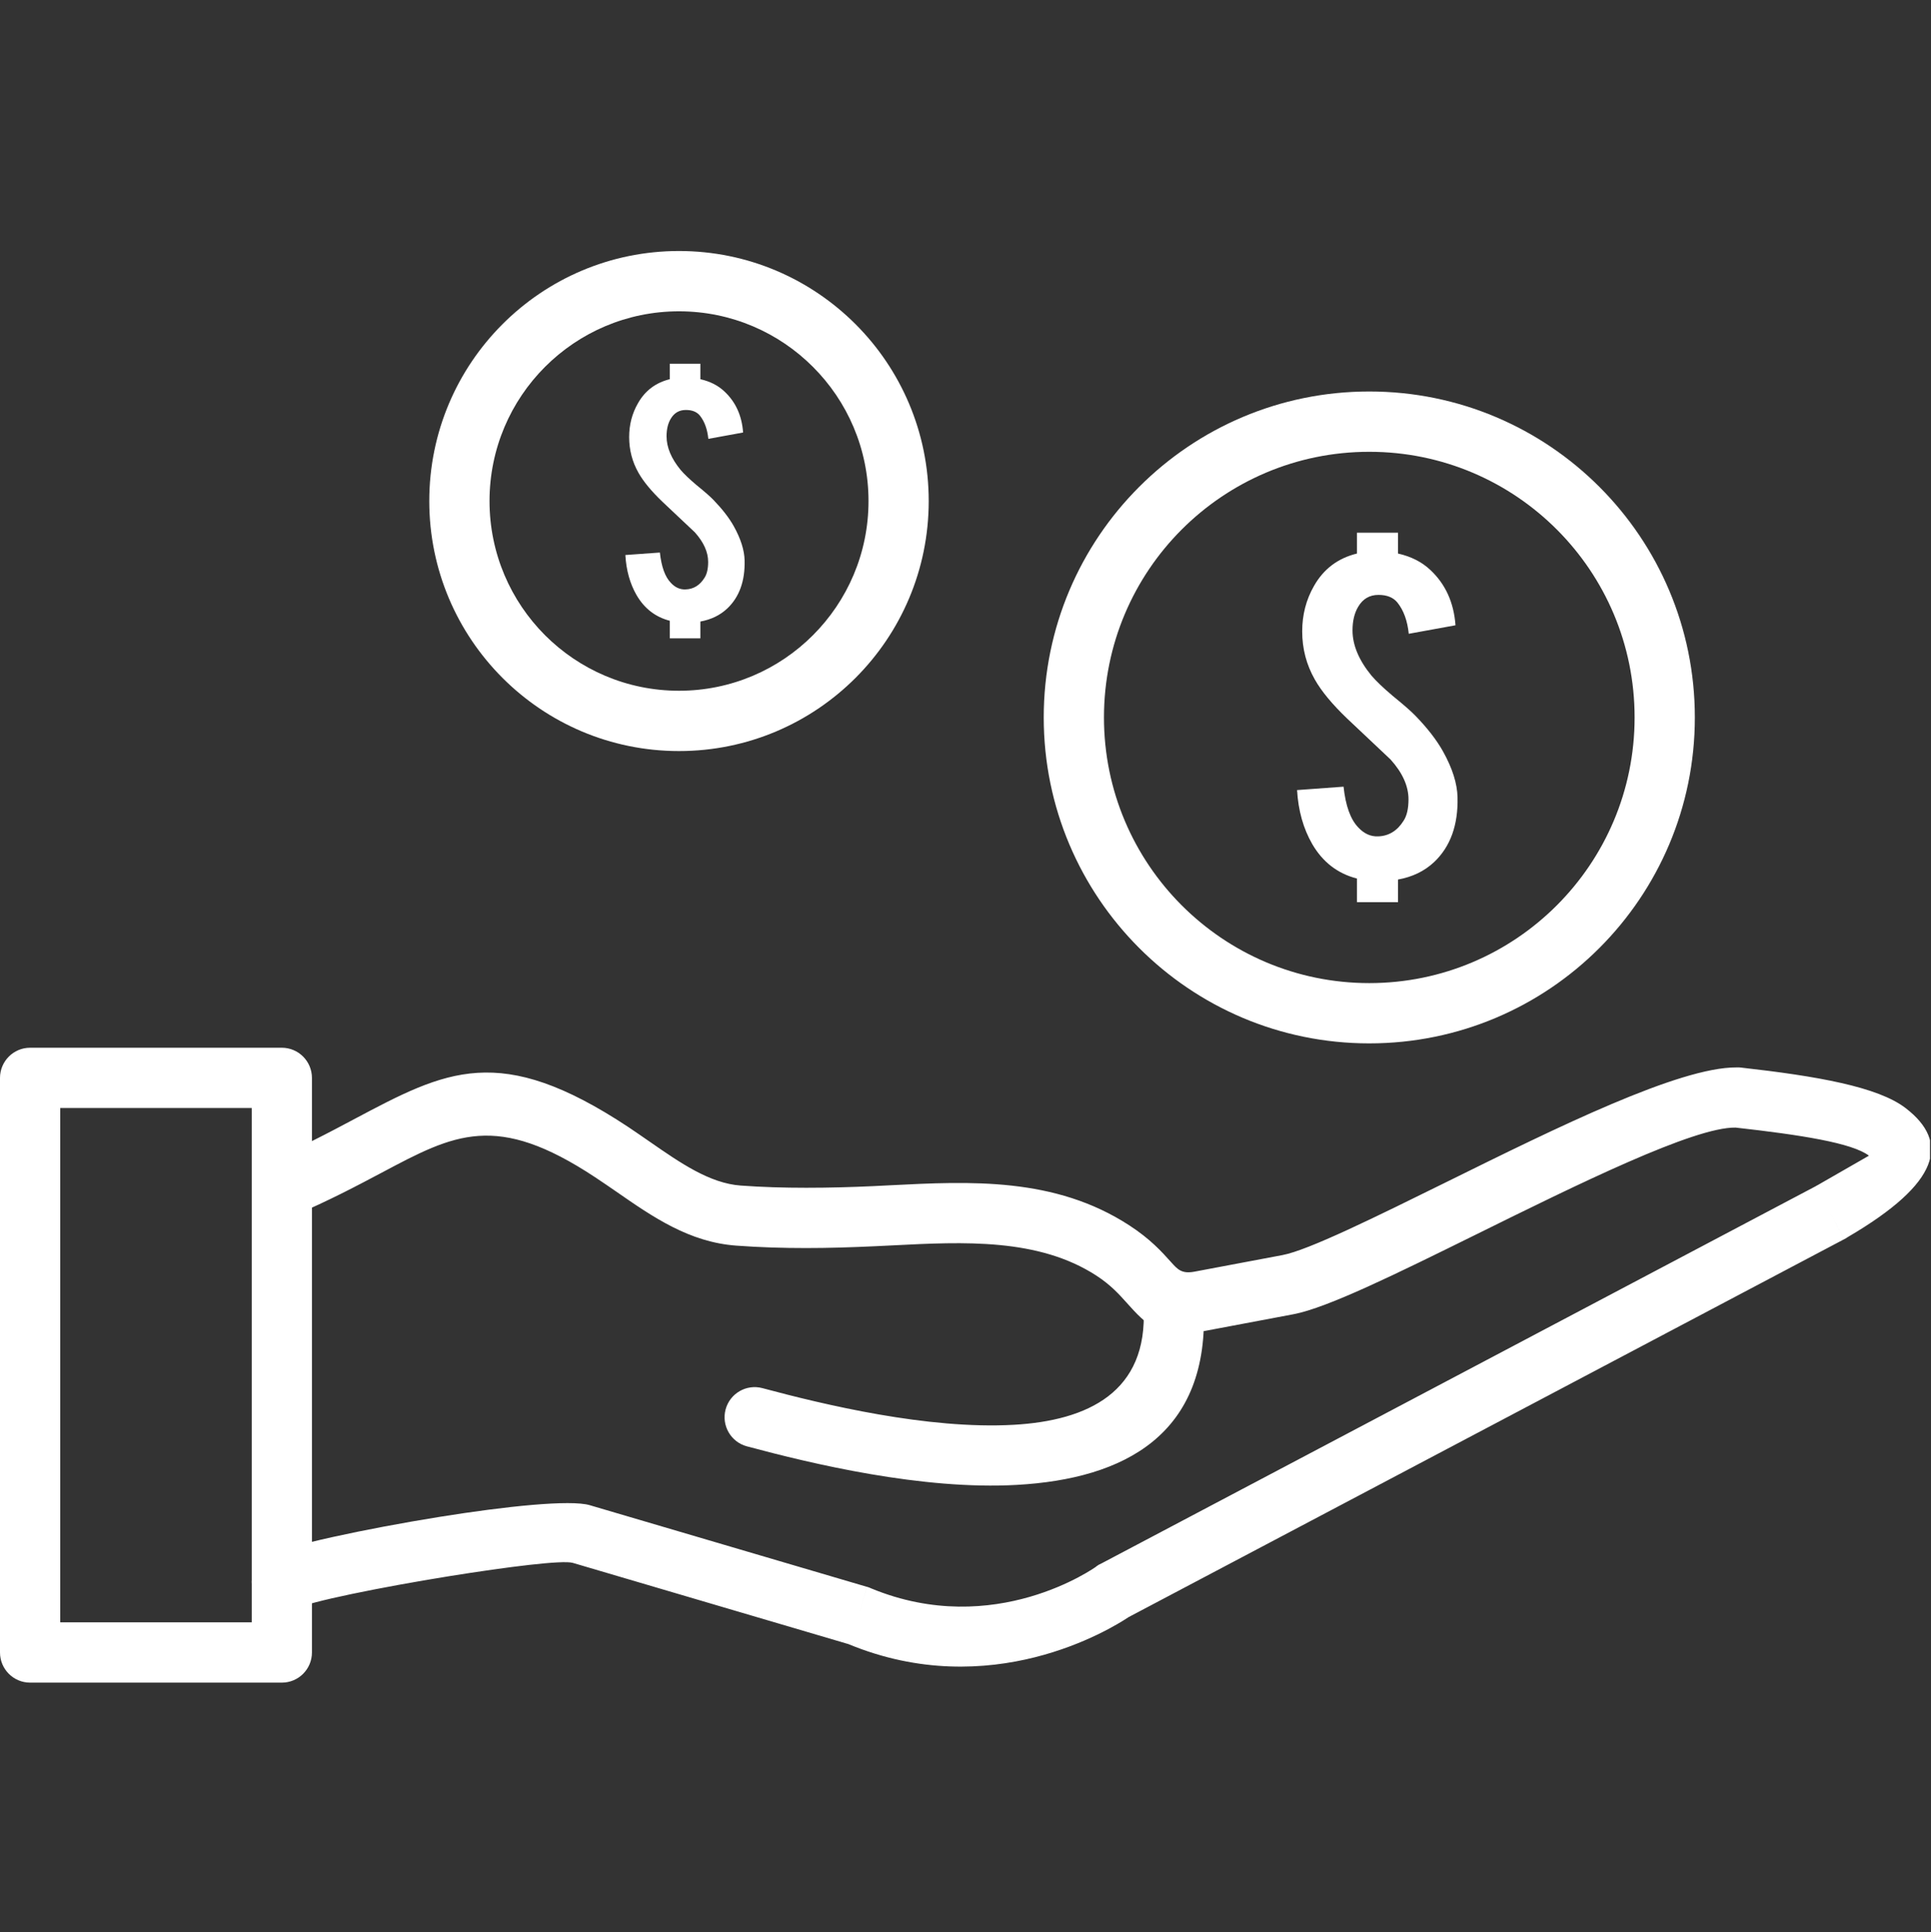
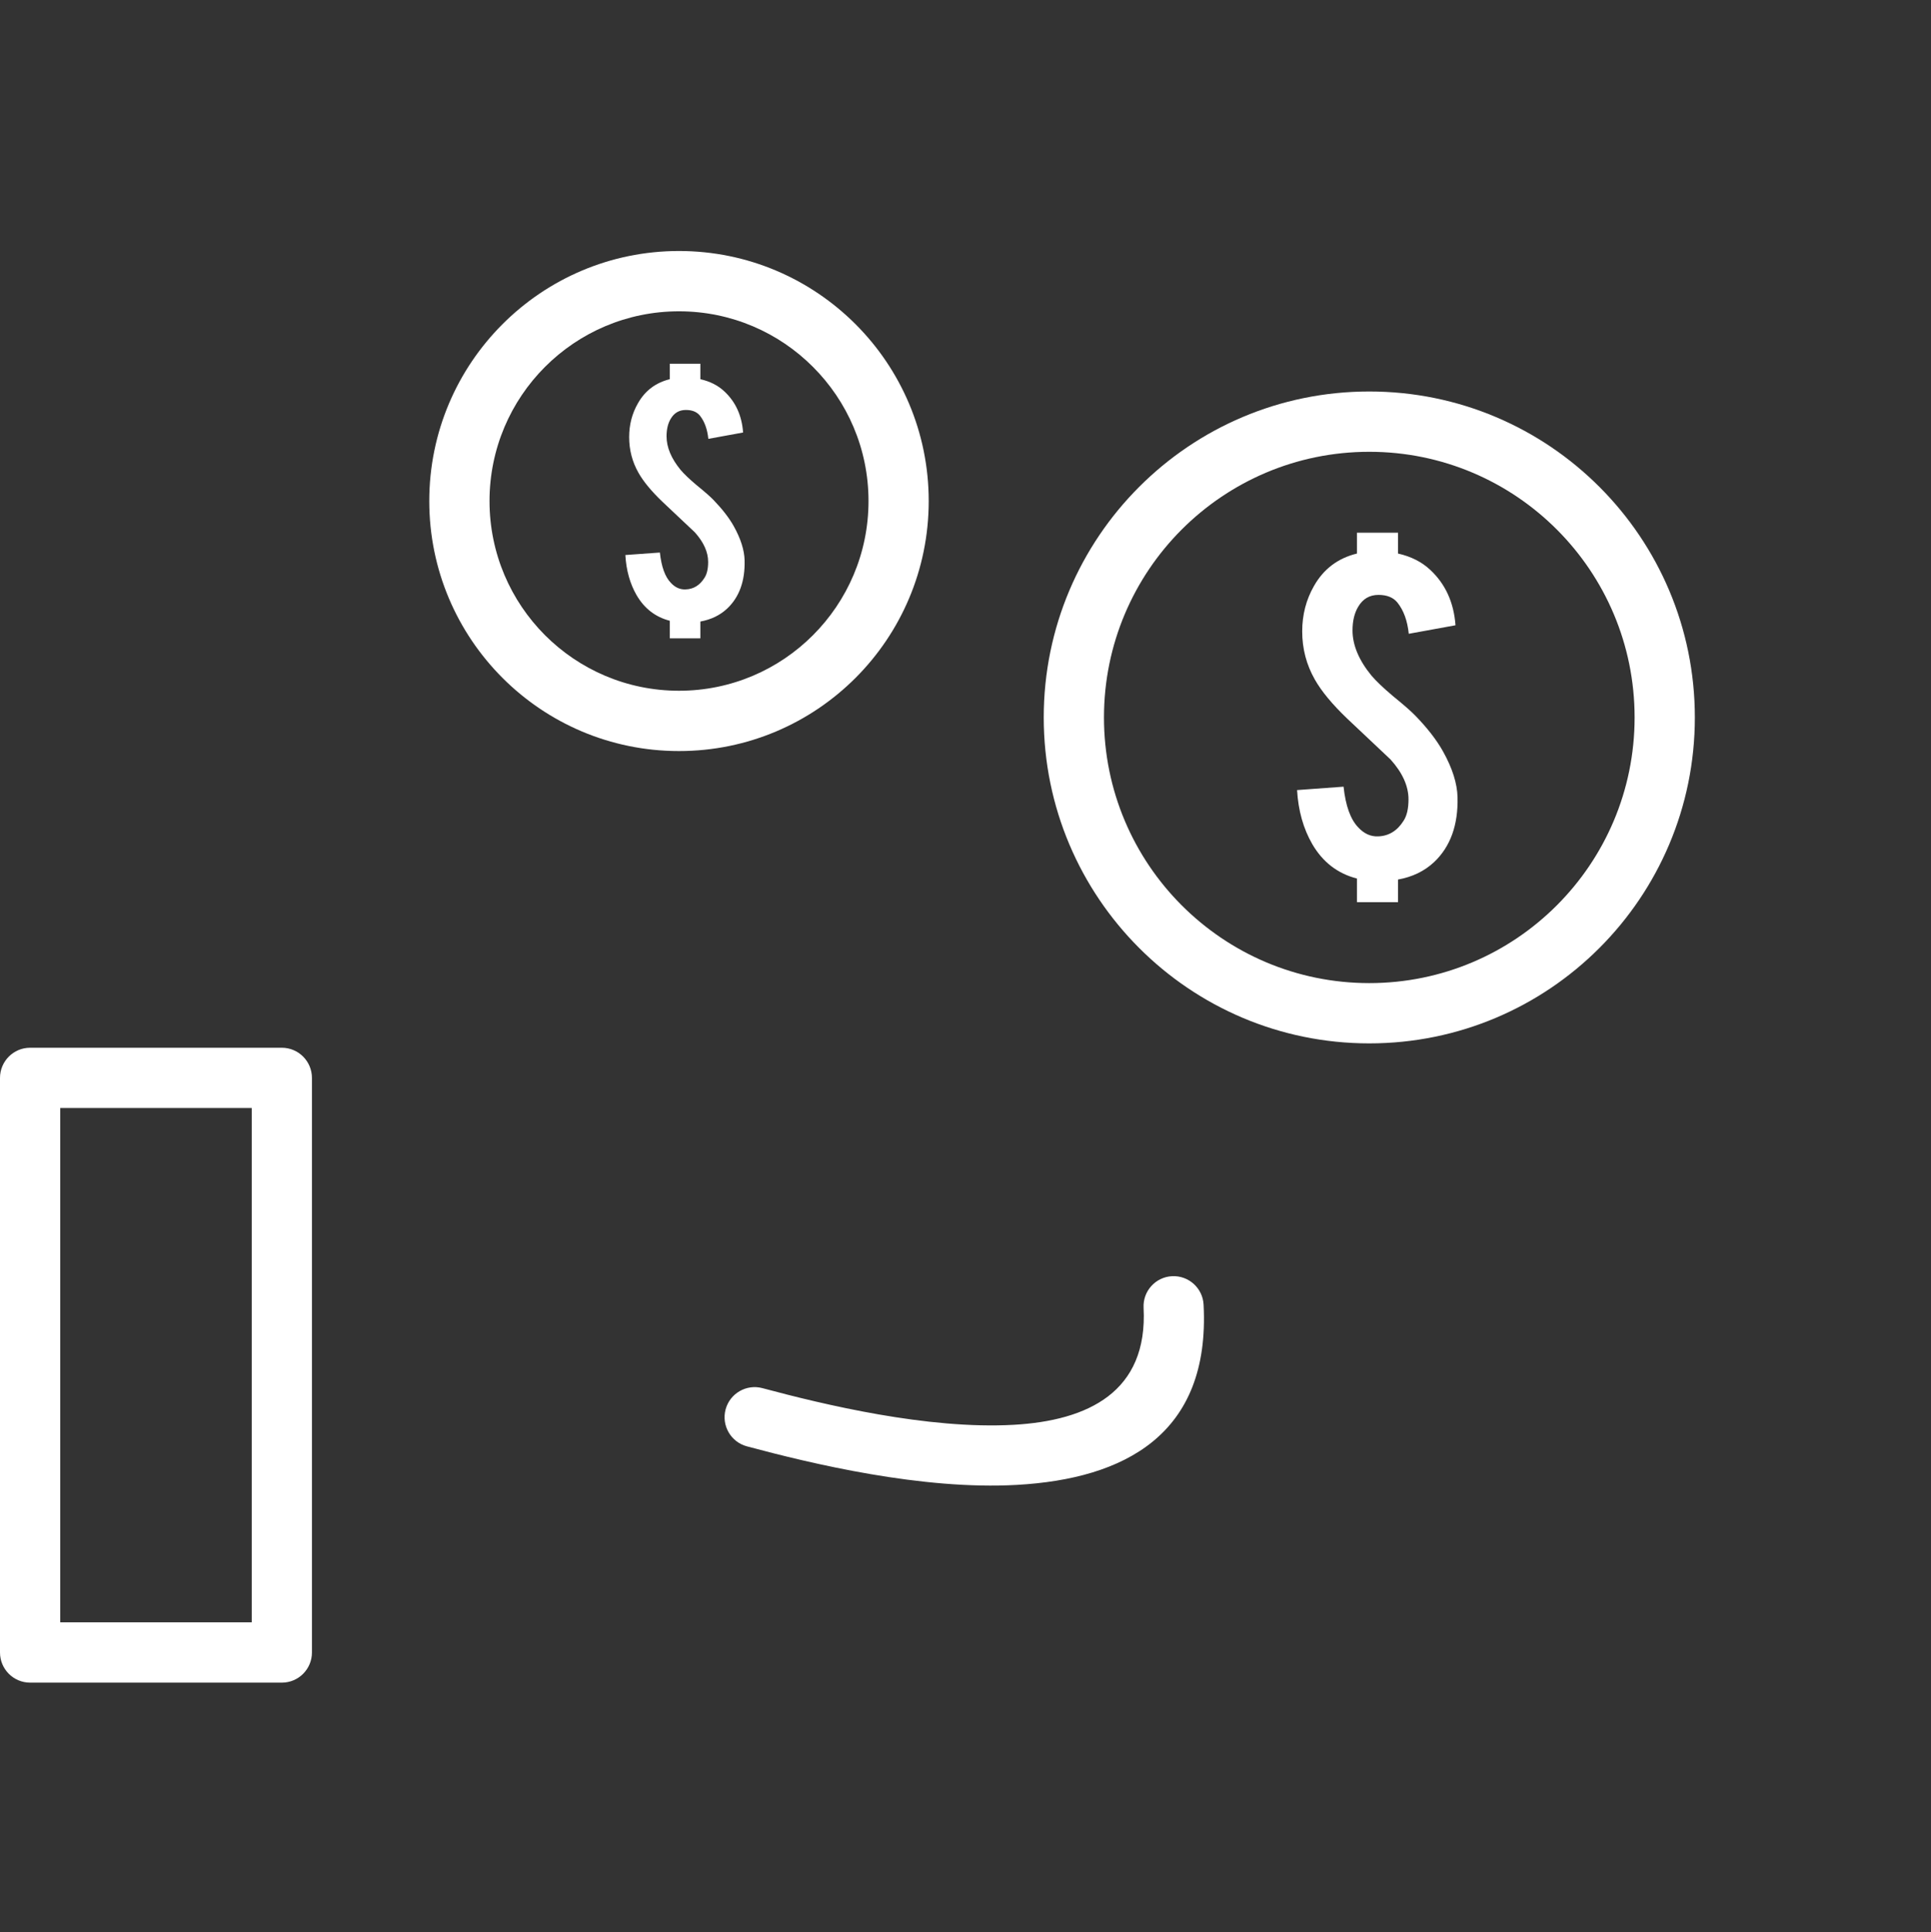
<svg xmlns="http://www.w3.org/2000/svg" width="224.88" zoomAndPan="magnify" viewBox="0 0 224.88 225" height="225" preserveAspectRatio="xMidYMid meet" version="1.0">
  <rect x="0" y="0" width="224.88" height="225" fill="#333333" stroke="none" />
  <defs>
    <clipPath id="clip-0">
-       <path d="M 29.23 124 L 224.762 124 L 224.762 194.434 L 29.23 194.434 Z M 29.23 124 " clip-rule="nonzero" />
-     </clipPath>
+       </clipPath>
    <clipPath id="clip-1">
      <path d="M 0 122 L 36.535 122 L 36.535 195.934 L 0 195.934 Z M 0 122 " clip-rule="nonzero" />
    </clipPath>
    <clipPath id="clip-2">
      <path d="M 49 29.012 L 109 29.012 L 109 88 L 49 88 Z M 49 29.012 " clip-rule="nonzero" />
    </clipPath>
  </defs>
  <g clip-path="url(#clip-0)">
-     <path fill="rgb(100%, 100%, 100%)" d="M 31.176 181.129 C 29.465 182.035 28.816 184.16 29.727 185.871 C 30.633 187.586 32.754 188.238 34.465 187.328 C 35.977 186.523 44.281 184.832 52.309 183.539 C 59.168 182.441 65.531 181.645 66.707 181.988 L 98.801 191.445 C 115.375 198.301 129.309 189.719 131.434 188.305 L 214.766 144.301 L 213.133 141.199 L 214.77 144.305 C 214.914 144.23 215.051 144.145 215.18 144.055 C 226 137.727 227.059 132.984 221.93 129.035 C 218.695 126.543 211.566 125.305 202.801 124.32 L 202.801 124.316 C 202.602 124.293 202.406 124.289 202.211 124.297 C 195.547 124.262 181.273 131.309 168.684 137.527 C 160.117 141.754 152.375 145.578 149.352 146.148 L 139.105 148.078 C 137.629 148.355 137.152 147.828 136.379 146.965 C 135.297 145.758 133.961 144.273 131.512 142.684 C 122.844 137.047 112.98 137.547 103.656 138.02 C 102.984 138.051 102.316 138.086 101.652 138.121 C 99.191 138.234 96.621 138.309 93.887 138.309 C 91.285 138.309 88.723 138.234 86.25 138.051 C 82.652 137.789 79.227 135.414 75.727 132.988 C 74.816 132.359 73.906 131.727 73.16 131.23 C 58.176 121.328 51.984 124.617 41.199 130.344 C 38.363 131.852 35.168 133.551 31.465 135.117 C 29.688 135.871 28.852 137.922 29.602 139.699 C 30.352 141.48 32.398 142.316 34.18 141.566 C 38.293 139.82 41.562 138.082 44.461 136.547 C 52.926 132.047 57.785 129.469 69.297 137.078 C 70.242 137.703 71 138.227 71.754 138.746 C 76.055 141.73 80.262 144.645 85.754 145.047 C 88.496 145.25 91.207 145.328 93.887 145.328 C 96.438 145.328 99.168 145.246 101.984 145.113 C 102.645 145.082 103.316 145.051 103.984 145.016 C 112.227 144.598 120.941 144.152 127.703 148.551 C 129.34 149.617 130.352 150.738 131.172 151.656 C 133.578 154.332 135.047 155.973 140.395 154.965 L 150.637 153.035 C 154.609 152.285 162.762 148.258 171.781 143.809 C 183.73 137.906 197.285 131.215 202.125 131.301 C 209.727 132.152 215.73 133.094 217.652 134.574 C 217.664 134.582 215.992 135.512 211.668 138.008 C 211.613 138.035 211.555 138.062 211.5 138.094 L 211.504 138.102 L 128.285 182.047 C 128.07 182.137 127.867 182.254 127.672 182.395 L 127.684 182.406 C 127.566 182.492 115.855 190.891 101.492 184.973 C 101.324 184.895 101.148 184.824 100.965 184.77 L 99.977 188.141 L 100.961 184.777 L 68.68 175.27 C 66.445 174.609 58.914 175.391 51.211 176.629 C 42.547 178.02 33.281 180.008 31.176 181.129 " fill-opacity="1" fill-rule="nonzero" />
+     <path fill="rgb(100%, 100%, 100%)" d="M 31.176 181.129 C 29.465 182.035 28.816 184.16 29.727 185.871 C 30.633 187.586 32.754 188.238 34.465 187.328 C 35.977 186.523 44.281 184.832 52.309 183.539 C 59.168 182.441 65.531 181.645 66.707 181.988 L 98.801 191.445 C 115.375 198.301 129.309 189.719 131.434 188.305 L 213.133 141.199 L 214.77 144.305 C 214.914 144.23 215.051 144.145 215.18 144.055 C 226 137.727 227.059 132.984 221.93 129.035 C 218.695 126.543 211.566 125.305 202.801 124.32 L 202.801 124.316 C 202.602 124.293 202.406 124.289 202.211 124.297 C 195.547 124.262 181.273 131.309 168.684 137.527 C 160.117 141.754 152.375 145.578 149.352 146.148 L 139.105 148.078 C 137.629 148.355 137.152 147.828 136.379 146.965 C 135.297 145.758 133.961 144.273 131.512 142.684 C 122.844 137.047 112.98 137.547 103.656 138.02 C 102.984 138.051 102.316 138.086 101.652 138.121 C 99.191 138.234 96.621 138.309 93.887 138.309 C 91.285 138.309 88.723 138.234 86.25 138.051 C 82.652 137.789 79.227 135.414 75.727 132.988 C 74.816 132.359 73.906 131.727 73.16 131.23 C 58.176 121.328 51.984 124.617 41.199 130.344 C 38.363 131.852 35.168 133.551 31.465 135.117 C 29.688 135.871 28.852 137.922 29.602 139.699 C 30.352 141.48 32.398 142.316 34.18 141.566 C 38.293 139.82 41.562 138.082 44.461 136.547 C 52.926 132.047 57.785 129.469 69.297 137.078 C 70.242 137.703 71 138.227 71.754 138.746 C 76.055 141.73 80.262 144.645 85.754 145.047 C 88.496 145.25 91.207 145.328 93.887 145.328 C 96.438 145.328 99.168 145.246 101.984 145.113 C 102.645 145.082 103.316 145.051 103.984 145.016 C 112.227 144.598 120.941 144.152 127.703 148.551 C 129.34 149.617 130.352 150.738 131.172 151.656 C 133.578 154.332 135.047 155.973 140.395 154.965 L 150.637 153.035 C 154.609 152.285 162.762 148.258 171.781 143.809 C 183.73 137.906 197.285 131.215 202.125 131.301 C 209.727 132.152 215.73 133.094 217.652 134.574 C 217.664 134.582 215.992 135.512 211.668 138.008 C 211.613 138.035 211.555 138.062 211.5 138.094 L 211.504 138.102 L 128.285 182.047 C 128.07 182.137 127.867 182.254 127.672 182.395 L 127.684 182.406 C 127.566 182.492 115.855 190.891 101.492 184.973 C 101.324 184.895 101.148 184.824 100.965 184.77 L 99.977 188.141 L 100.961 184.777 L 68.68 175.27 C 66.445 174.609 58.914 175.391 51.211 176.629 C 42.547 178.02 33.281 180.008 31.176 181.129 " fill-opacity="1" fill-rule="nonzero" />
  </g>
  <path fill="rgb(100%, 100%, 100%)" d="M 140.168 151.922 C 140.07 149.992 138.422 148.508 136.496 148.605 C 134.566 148.703 133.082 150.348 133.18 152.281 C 133.695 162.098 126.691 165.422 118.059 165.91 C 108.035 166.477 95.887 163.543 88.789 161.641 C 86.922 161.141 85 162.254 84.5 164.125 C 84.004 165.996 85.113 167.918 86.984 168.418 C 94.488 170.434 107.391 173.535 118.441 172.906 C 130.879 172.203 140.965 167.105 140.168 151.922 " fill-opacity="1" fill-rule="nonzero" />
  <g clip-path="url(#clip-1)">
    <path fill="rgb(100%, 100%, 100%)" d="M 36.328 125.516 L 36.328 192.422 C 36.328 194.363 34.758 195.934 32.82 195.934 L 3.508 195.934 C 1.57 195.934 0 194.363 0 192.422 L 0 125.516 C 0 123.578 1.57 122.004 3.508 122.004 L 32.82 122.004 C 34.758 122.004 36.328 123.578 36.328 125.516 Z M 29.316 188.914 L 29.316 129.023 L 7.016 129.023 L 7.016 188.914 L 29.316 188.914 " fill-opacity="1" fill-rule="nonzero" />
  </g>
  <path fill="rgb(100%, 100%, 100%)" d="M 159.461 45.586 C 169.934 45.586 179.414 49.832 186.273 56.703 C 193.133 63.57 197.379 73.062 197.379 83.543 C 197.379 94.023 193.133 103.512 186.273 110.379 C 179.414 117.25 169.934 121.496 159.461 121.496 C 148.996 121.496 139.516 117.25 132.656 110.379 C 125.797 103.512 121.551 94.023 121.551 83.543 C 121.551 73.062 125.797 63.57 132.656 56.703 C 139.516 49.832 148.996 45.586 159.461 45.586 Z M 181.312 61.668 C 175.723 56.07 167.996 52.609 159.461 52.609 C 150.93 52.609 143.207 56.07 137.613 61.668 C 132.023 67.266 128.566 75 128.566 83.543 C 128.566 92.082 132.023 99.816 137.613 105.414 C 143.207 111.012 150.93 114.477 159.461 114.477 C 167.996 114.477 175.723 111.012 181.312 105.414 C 186.906 99.816 190.363 92.082 190.363 83.543 C 190.363 75 186.906 67.266 181.312 61.668 " fill-opacity="1" fill-rule="nonzero" />
  <path fill="rgb(100%, 100%, 100%)" d="M 169.742 92.836 C 169.82 96.066 168.914 98.582 167.02 100.379 C 165.891 101.441 164.48 102.117 162.812 102.418 L 162.812 105.051 L 158.027 105.051 L 158.027 102.301 C 155.773 101.723 154.039 100.379 152.82 98.285 C 151.785 96.488 151.195 94.395 151.055 92 L 156.469 91.605 C 156.707 93.828 157.273 95.402 158.172 96.34 C 158.855 97.078 159.625 97.43 160.504 97.391 C 161.738 97.348 162.727 96.742 163.465 95.562 C 163.84 94.984 164.031 94.156 164.031 93.074 C 164.031 91.543 163.336 89.988 161.941 88.438 C 160.805 87.379 159.121 85.789 156.891 83.676 C 155.156 82.016 153.898 80.5 153.121 79.125 C 152.145 77.41 151.652 75.539 151.652 73.523 C 151.652 71.594 152.109 69.824 153.027 68.227 C 154.145 66.254 155.816 64.996 158.027 64.457 L 158.027 62.031 L 162.812 62.031 L 162.812 64.457 C 164.328 64.801 165.582 65.43 166.578 66.371 C 168.332 68.012 169.309 70.152 169.504 72.809 L 164.062 73.801 C 163.906 72.281 163.465 71.074 162.746 70.172 C 162.27 69.578 161.535 69.273 160.539 69.273 C 159.5 69.273 158.715 69.73 158.172 70.652 C 157.73 71.391 157.512 72.309 157.512 73.406 C 157.512 75.117 158.25 76.883 159.723 78.676 C 160.266 79.312 161.094 80.102 162.207 81.043 C 163.527 82.113 164.402 82.891 164.84 83.348 C 166.234 84.785 167.301 86.16 168.039 87.477 C 169.133 89.434 169.703 91.219 169.742 92.836 " fill-opacity="1" fill-rule="nonzero" />
  <g clip-path="url(#clip-2)">
    <path fill="rgb(100%, 100%, 100%)" d="M 79.074 29.227 C 87.105 29.227 94.375 32.488 99.641 37.758 C 104.902 43.023 108.156 50.305 108.156 58.344 C 108.156 66.383 104.902 73.66 99.641 78.93 C 94.375 84.199 87.105 87.457 79.074 87.457 C 71.047 87.457 63.773 84.199 58.512 78.93 C 53.25 73.66 49.992 66.383 49.992 58.344 C 49.992 50.305 53.25 43.023 58.512 37.758 C 63.773 32.488 71.047 29.227 79.074 29.227 Z M 94.676 42.723 C 90.688 38.723 85.168 36.25 79.074 36.25 C 72.98 36.25 67.465 38.723 63.469 42.723 C 59.477 46.719 57.008 52.242 57.008 58.344 C 57.008 64.445 59.477 69.965 63.469 73.965 C 67.465 77.961 72.98 80.434 79.074 80.434 C 85.168 80.434 90.688 77.961 94.676 73.965 C 98.672 69.965 101.145 64.445 101.145 58.344 C 101.145 52.242 98.672 46.719 94.676 42.723 " fill-opacity="1" fill-rule="nonzero" />
  </g>
  <path fill="rgb(100%, 100%, 100%)" d="M 86.715 65.25 C 86.773 67.652 86.102 69.523 84.691 70.859 C 83.852 71.648 82.805 72.148 81.562 72.375 L 81.562 74.332 L 78.004 74.332 L 78.004 72.285 C 76.332 71.855 75.043 70.859 74.137 69.305 C 73.367 67.969 72.93 66.41 72.828 64.629 L 76.848 64.34 C 77.027 65.988 77.445 67.156 78.113 67.855 C 78.621 68.406 79.195 68.664 79.848 68.633 C 80.766 68.605 81.5 68.156 82.047 67.277 C 82.328 66.848 82.469 66.23 82.469 65.43 C 82.469 64.289 81.953 63.137 80.918 61.984 C 80.07 61.195 78.82 60.016 77.16 58.441 C 75.871 57.211 74.938 56.082 74.359 55.059 C 73.633 53.785 73.27 52.395 73.27 50.895 C 73.27 49.461 73.609 48.145 74.293 46.961 C 75.121 45.492 76.363 44.559 78.004 44.156 L 78.004 42.355 L 81.562 42.355 L 81.562 44.156 C 82.688 44.41 83.621 44.879 84.363 45.582 C 85.668 46.797 86.395 48.391 86.539 50.363 L 82.492 51.102 C 82.375 49.973 82.047 49.074 81.516 48.406 C 81.16 47.961 80.613 47.738 79.871 47.738 C 79.102 47.738 78.516 48.078 78.113 48.762 C 77.785 49.309 77.625 49.992 77.625 50.809 C 77.625 52.082 78.172 53.395 79.27 54.727 C 79.672 55.199 80.285 55.785 81.113 56.484 C 82.094 57.281 82.746 57.855 83.07 58.195 C 84.105 59.266 84.902 60.289 85.449 61.266 C 86.262 62.723 86.684 64.051 86.715 65.25 " fill-opacity="1" fill-rule="nonzero" />
</svg>